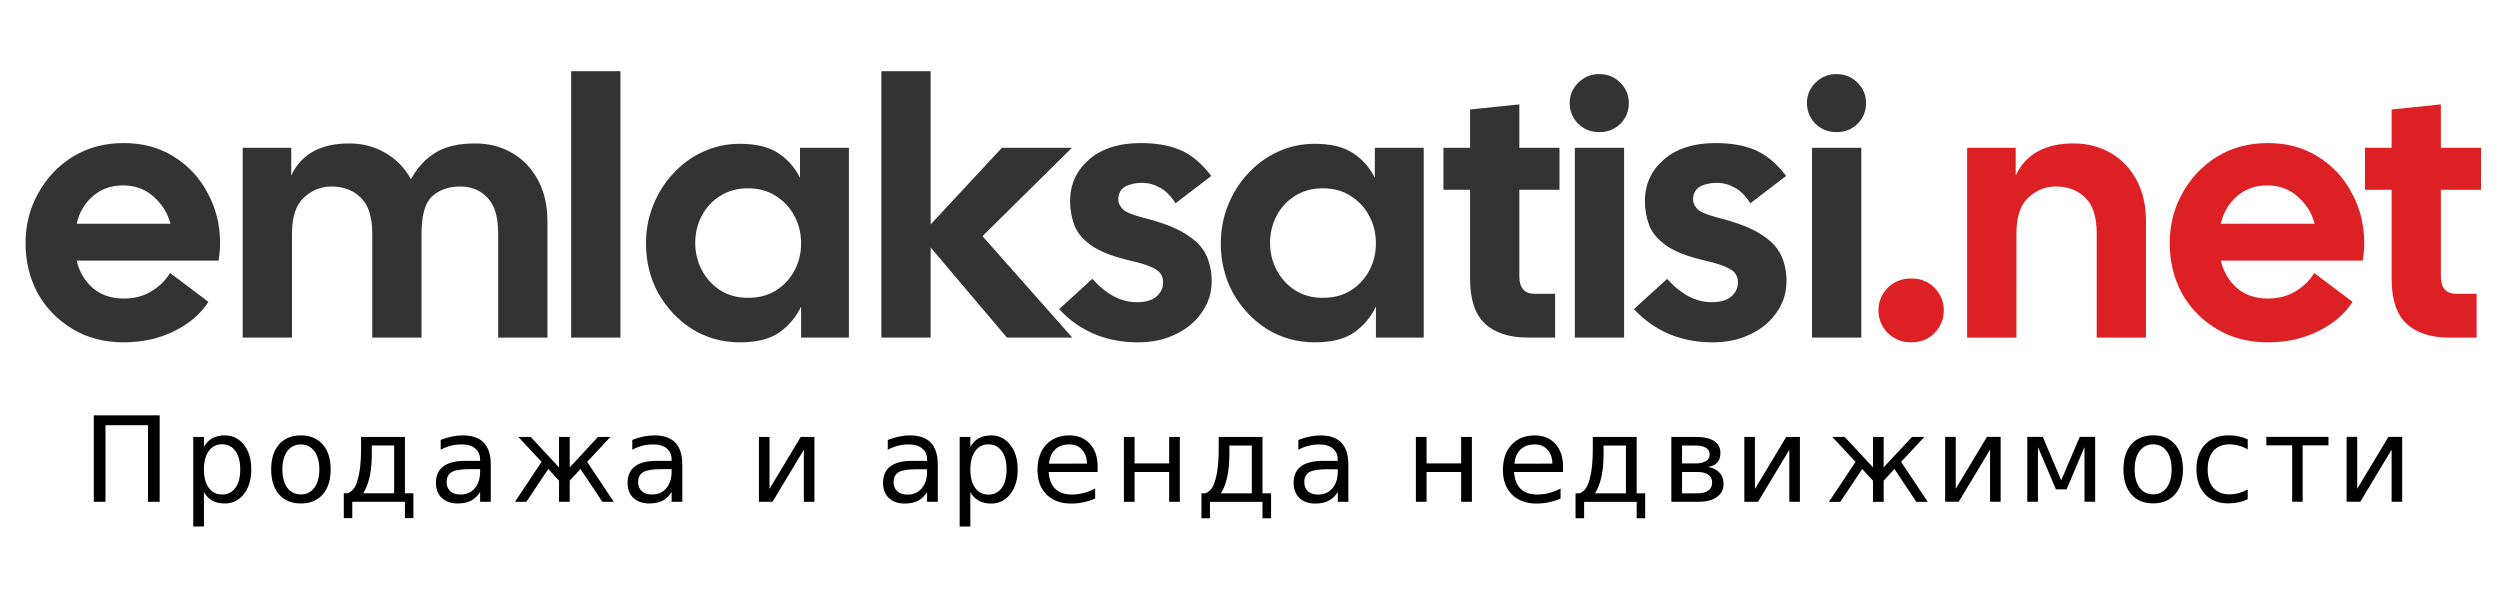
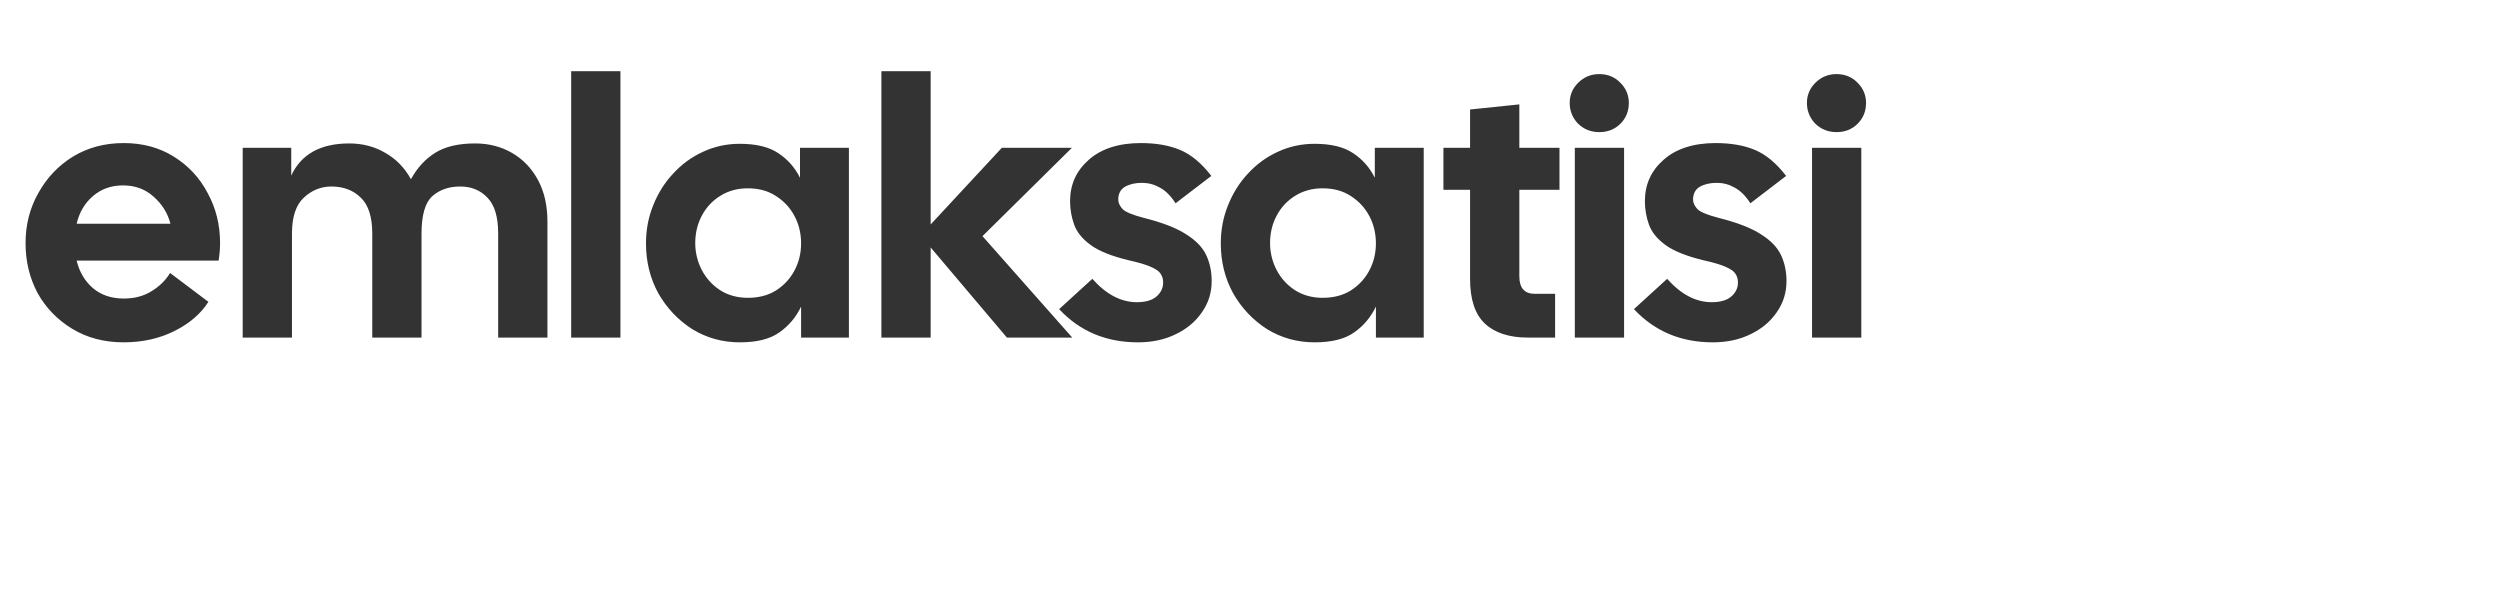
<svg xmlns="http://www.w3.org/2000/svg" version="1.2" viewBox="0 0 274 65" width="274" height="65">
  <style>
		tspan { white-space:pre } 
		.s0 { fill: #333333 } 
		.s1 { fill: #dd2024 } 
		.s2 { fill: #000000 } 
	</style>
  <g id="text version">
-     <path id="emlaksatisi.net" fill-rule="evenodd" class="s0" d="m13.56 37.52q-3.2 0-5.64-1.48-2.44-1.48-3.8-3.92-1.32-2.48-1.32-5.48 0-3 1.4-5.48 1.4-2.52 3.8-4 2.44-1.48 5.56-1.48 3.12 0 5.48 1.48 2.4 1.48 3.72 4 1.36 2.48 1.36 5.48 0 0.44-0.04 0.92-0.04 0.48-0.12 1h-15.56q0.44 1.84 1.76 3 1.36 1.16 3.4 1.16 1.76 0 3.04-0.8 1.32-0.8 2.04-2l4.2 3.16q-1.24 1.96-3.72 3.2-2.48 1.24-5.56 1.24zm-0.08-17.2q-1.92 0-3.28 1.16-1.36 1.16-1.8 3.04h10.28q-0.44-1.72-1.84-2.96-1.36-1.24-3.36-1.24zm18.52 16.68h-5.4v-20.8h5.32v3.04q1.64-3.52 6.36-3.52 2.2 0 3.96 1.04 1.76 1 2.8 2.88 1.04-1.88 2.64-2.88 1.64-1.04 4.4-1.04 2.24 0 4.04 1.04 1.8 1.04 2.84 2.96 1.04 1.92 1.04 4.56v12.72h-5.4v-11.4q0-2.72-1.16-3.92-1.16-1.24-3-1.24-1.88 0-3.08 1.08-1.16 1.08-1.16 4.08v11.4h-5.4v-11.4q0-2.72-1.24-3.92-1.24-1.24-3.24-1.24-1.72 0-3.04 1.24-1.28 1.2-1.28 3.92zm36 0h-5.4v-29.2h5.4zm13.08 0.52q-2.84 0-5.2-1.44-2.32-1.48-3.72-3.92-1.36-2.48-1.36-5.48 0-2.24 0.8-4.2 0.8-2 2.2-3.48 1.4-1.52 3.24-2.36 1.88-0.88 4.04-0.88 2.72 0 4.24 1.04 1.52 1 2.36 2.68v-3.28h5.36v20.8h-5.24v-3.4q-0.84 1.76-2.4 2.84-1.52 1.08-4.32 1.08zm0.88-4.88q1.8 0 3.08-0.8 1.32-0.84 2.04-2.2 0.72-1.36 0.72-2.96 0-1.64-0.72-3-0.72-1.36-2.04-2.2-1.28-0.84-3.08-0.84-1.72 0-3.04 0.84-1.28 0.8-2 2.16-0.72 1.36-0.72 3 0 1.56 0.72 2.96 0.72 1.36 2 2.2 1.32 0.84 3.04 0.84zm20.04 4.36h-5.4v-29.2h5.4v16.8l7.8-8.4h7.68l-9.8 9.68 9.84 11.12h-7.16l-8.36-9.88zm22.72 0.52q-5.24 0-8.64-3.64l3.64-3.32q2.28 2.56 4.88 2.56 1.4 0 2.12-0.6 0.76-0.64 0.76-1.56 0-0.56-0.28-0.96-0.24-0.4-1.08-0.76-0.8-0.36-2.44-0.72-2.8-0.68-4.16-1.68-1.36-1-1.8-2.24-0.44-1.24-0.44-2.56 0-2.72 2.04-4.52 2.08-1.84 5.72-1.84 2.52 0 4.32 0.76 1.8 0.76 3.4 2.84l-3.92 3q-0.76-1.2-1.72-1.72-0.92-0.52-1.96-0.52-1.12 0-1.88 0.44-0.72 0.44-0.72 1.4 0 0.52 0.48 1.04 0.48 0.48 2.32 0.96 3.04 0.76 4.64 1.8 1.6 1 2.2 2.28 0.6 1.28 0.6 2.84 0 1.92-1.08 3.44-1.04 1.52-2.88 2.4-1.8 0.88-4.12 0.88zm19.36 0q-2.84 0-5.2-1.44-2.32-1.48-3.72-3.92-1.36-2.48-1.36-5.48 0-2.24 0.8-4.2 0.8-2 2.2-3.48 1.4-1.52 3.24-2.36 1.88-0.88 4.04-0.88 2.72 0 4.24 1.04 1.52 1 2.36 2.68v-3.28h5.36v20.8h-5.24v-3.4q-0.84 1.76-2.4 2.84-1.52 1.08-4.32 1.08zm0.88-4.88q1.8 0 3.08-0.8 1.32-0.84 2.04-2.2 0.72-1.36 0.72-2.96 0-1.64-0.72-3-0.72-1.36-2.04-2.2-1.28-0.84-3.08-0.84-1.72 0-3.04 0.84-1.28 0.8-2 2.16-0.72 1.36-0.72 3 0 1.56 0.72 2.96 0.72 1.36 2 2.2 1.32 0.84 3.04 0.84zm25.48 4.36h-2.96q-3.08 0-4.72-1.52-1.64-1.52-1.64-4.92v-9.76h-2.92v-4.6h2.92v-4.2l5.4-0.56v4.76h4.4v4.6h-4.4v9.48q0 1.92 1.68 1.92h2.24zm4.84-22.52q-1.36 0-2.32-0.92-0.92-0.96-0.92-2.28 0-1.28 0.92-2.2 0.96-0.96 2.32-0.96 1.4 0 2.32 0.96 0.92 0.92 0.92 2.2 0 1.36-0.92 2.28-0.92 0.92-2.32 0.92zm2.72 22.52h-5.4v-20.8h5.4zm9.72 0.52q-5.24 0-8.64-3.64l3.64-3.32q2.28 2.56 4.88 2.56 1.4 0 2.12-0.6 0.76-0.64 0.76-1.56 0-0.56-0.28-0.96-0.24-0.4-1.08-0.76-0.8-0.36-2.44-0.72-2.8-0.68-4.16-1.68-1.36-1-1.8-2.24-0.44-1.24-0.44-2.56 0-2.72 2.04-4.52 2.08-1.84 5.72-1.84 2.52 0 4.32 0.76 1.8 0.76 3.4 2.84l-3.92 3q-0.76-1.2-1.72-1.72-0.92-0.52-1.96-0.52-1.12 0-1.88 0.44-0.72 0.44-0.72 1.4 0 0.52 0.48 1.04 0.48 0.48 2.32 0.96 3.04 0.76 4.64 1.8 1.6 1 2.2 2.28 0.6 1.28 0.6 2.84 0 1.92-1.08 3.44-1.04 1.52-2.88 2.4-1.8 0.88-4.12 0.88zm13.56-23.04q-1.36 0-2.32-0.92-0.92-0.96-0.92-2.28 0-1.28 0.92-2.2 0.96-0.96 2.32-0.96 1.4 0 2.32 0.96 0.92 0.92 0.92 2.2 0 1.36-0.92 2.28-0.92 0.92-2.32 0.92zm2.72 22.52h-5.4v-20.8h5.4z" />
-     <path id="emlaksatisi.net" fill-rule="evenodd" class="s1" d="m209.48 37.52q-1.56 0-2.6-1.04-1-1.04-1-2.48 0-1.4 1-2.44 1.04-1.04 2.6-1.04 1.56 0 2.56 1.04 1 1.04 1 2.44 0 1.44-1 2.48-1 1.04-2.56 1.04zm11.52-0.52h-5.4v-20.8h5.32v3.04q1.64-3.52 6.36-3.52 2.24 0 4.04 1.04 1.8 1.04 2.84 2.96 1.04 1.92 1.04 4.56v12.72h-5.4v-11.4q0-2.72-1.24-3.92-1.24-1.24-3.24-1.24-1.72 0-3.04 1.24-1.28 1.2-1.28 3.92zm27.56 0.52q-3.2 0-5.64-1.48-2.44-1.48-3.8-3.92-1.32-2.48-1.32-5.48 0-3 1.4-5.48 1.4-2.52 3.8-4 2.44-1.48 5.56-1.48 3.12 0 5.48 1.48 2.4 1.48 3.72 4 1.36 2.48 1.36 5.48 0 0.44-0.04 0.92-0.04 0.48-0.12 1h-15.56q0.44 1.84 1.76 3 1.36 1.16 3.4 1.16 1.76 0 3.04-0.8 1.32-0.8 2.04-2l4.2 3.16q-1.24 1.96-3.72 3.2-2.48 1.24-5.56 1.24zm-0.08-17.2q-1.92 0-3.28 1.16-1.36 1.16-1.8 3.04h10.28q-0.44-1.72-1.84-2.96-1.36-1.24-3.36-1.24zm22.96 16.68h-2.96q-3.08 0-4.72-1.52-1.64-1.52-1.64-4.92v-9.76h-2.92v-4.6h2.92v-4.2l5.4-0.56v4.76h4.4v4.6h-4.4v9.48q0 1.92 1.68 1.92h2.24z" />
-     <path id="Продажа и аренда недвижимости" fill-rule="evenodd" class="s2" d="m10.28 45.52h7.22v9.48h-1.28v-8.4h-4.66v8.4h-1.28zm12.07 8.41v3.77h-1.17v-9.81h1.17v1.08q0.37-0.64 0.93-0.94 0.57-0.31 1.35-0.31 1.29 0 2.1 1.02 0.81 1.03 0.81 2.71 0 1.67-0.81 2.7-0.81 1.03-2.1 1.03-0.78 0-1.35-0.3-0.56-0.31-0.93-0.95zm3.98-2.48q0-1.29-0.53-2.02-0.53-0.74-1.46-0.74-0.92 0-1.46 0.74-0.53 0.73-0.53 2.02 0 1.29 0.53 2.02 0.54 0.73 1.46 0.73 0.93 0 1.46-0.73 0.53-0.73 0.53-2.02zm6.65-3.73q1.52 0 2.39 0.99 0.87 0.99 0.87 2.74 0 1.74-0.87 2.74-0.87 0.99-2.39 0.99-1.53 0-2.4-0.99-0.86-1-0.86-2.74 0-1.75 0.86-2.74 0.87-0.99 2.4-0.99zm0 0.99q-0.94 0-1.49 0.73-0.54 0.73-0.54 2.01 0 1.27 0.54 2.01 0.54 0.73 1.49 0.73 0.93 0 1.48-0.74 0.54-0.73 0.54-2 0-1.26-0.54-2-0.55-0.74-1.48-0.74zm4.7 5.35h0.44q0.57-0.25 0.83-0.79 0.62-1.34 0.62-4.04v-1.34h4.81v6.17h0.93v2.73h-0.93v-1.79h-5.77v1.79h-0.93zm2.32-0.34l-0.19 0.34h3.39v-5.24h-2.45v0.89q0 2.61-0.75 4.01zm13.79-2.78v4.06h-1.17v-1.08q-0.4 0.64-1 0.96-0.6 0.3-1.46 0.3-1.09 0-1.74-0.61-0.64-0.61-0.64-1.64 0-1.2 0.8-1.81 0.81-0.61 2.4-0.61h1.64v-0.12q0-0.8-0.54-1.24-0.52-0.44-1.48-0.44-0.61 0-1.19 0.14-0.58 0.15-1.11 0.44v-1.08q0.64-0.25 1.25-0.37 0.6-0.12 1.17-0.12 1.54 0 2.3 0.8 0.77 0.8 0.77 2.42zm-1.17 0.48h-1.16q-1.42 0-1.97 0.33-0.54 0.32-0.54 1.1 0 0.62 0.4 0.99 0.42 0.36 1.12 0.36 0.97 0 1.56-0.68 0.59-0.69 0.59-1.84zm8.65-0.19v-3.34h1.17v3.34l3.1-3.34h1.36l-2.55 2.73 2.92 4.38h-1.25l-2.4-3.6-1.18 1.28v2.32h-1.17v-2.32l-1.18-1.28-2.4 3.6h-1.25l2.92-4.38-2.55-2.73h1.36zm13.51-0.29v4.06h-1.17v-1.08q-0.4 0.65-0.99 0.96-0.6 0.3-1.46 0.3-1.09 0-1.74-0.61-0.64-0.61-0.64-1.64 0-1.2 0.8-1.81 0.8-0.61 2.4-0.61h1.63v-0.11q0-0.81-0.53-1.25-0.53-0.44-1.48-0.44-0.61 0-1.19 0.14-0.58 0.15-1.11 0.44v-1.08q0.64-0.25 1.24-0.37 0.6-0.12 1.18-0.12 1.54 0 2.3 0.8 0.76 0.8 0.76 2.42zm-1.17 0.48h-1.16q-1.41 0-1.96 0.33-0.55 0.32-0.55 1.1 0 0.62 0.41 0.99 0.41 0.36 1.12 0.36 0.97 0 1.55-0.68 0.59-0.69 0.59-1.84zm14.15-3.53h1.5v7.11h-1.16v-5.71l-3.43 5.71h-1.49v-7.11h1.16v5.69zm15.02 3.06v4.05h-1.17v-1.08q-0.4 0.65-0.99 0.96-0.6 0.31-1.46 0.31-1.1 0-1.74-0.61-0.64-0.62-0.64-1.65 0-1.2 0.8-1.81 0.8-0.61 2.39-0.61h1.64v-0.11q0-0.81-0.53-1.24-0.53-0.45-1.49-0.45-0.61 0-1.18 0.15-0.58 0.14-1.11 0.44v-1.08q0.64-0.25 1.24-0.37 0.6-0.13 1.17-0.13 1.55 0 2.31 0.8 0.76 0.8 0.76 2.43zm-1.17 0.48h-1.16q-1.41 0-1.96 0.32-0.55 0.33-0.55 1.11 0 0.62 0.41 0.99 0.41 0.36 1.12 0.36 0.97 0 1.55-0.69 0.59-0.69 0.59-1.83zm4.74 2.51v3.77h-1.17v-9.82h1.17v1.08q0.37-0.63 0.93-0.94 0.56-0.31 1.34-0.31 1.3 0 2.1 1.03 0.82 1.03 0.82 2.7 0 1.68-0.82 2.71-0.8 1.03-2.1 1.03-0.78 0-1.34-0.31-0.56-0.31-0.93-0.94zm3.97-2.49q0-1.28-0.53-2.01-0.53-0.74-1.45-0.74-0.93 0-1.46 0.74-0.53 0.73-0.53 2.01 0 1.29 0.53 2.03 0.53 0.73 1.46 0.73 0.92 0 1.45-0.73 0.53-0.74 0.53-2.03zm9.98-0.29v0.57h-5.37q0.08 1.2 0.72 1.84 0.66 0.63 1.82 0.63 0.67 0 1.3-0.17 0.64-0.16 1.26-0.49v1.1q-0.63 0.27-1.29 0.41-0.66 0.14-1.34 0.14-1.7 0-2.7-0.99-0.99-0.99-0.99-2.68 0-1.75 0.94-2.77 0.95-1.03 2.55-1.03 1.43 0 2.26 0.93 0.84 0.92 0.84 2.51zm-5.33-0.34l4.16-0.01q-0.01-0.96-0.54-1.53-0.52-0.57-1.38-0.57-0.98 0-1.57 0.55-0.58 0.56-0.67 1.56zm8.21 4.18v-7.11h1.17v2.9h3.79v-2.9h1.17v7.11h-1.17v-3.27h-3.79v3.27zm8.5-0.93h0.44q0.57-0.25 0.83-0.79 0.62-1.34 0.62-4.04v-1.35h4.8v6.18h0.94v2.73h-0.94v-1.8h-5.76v1.8h-0.93zm2.32-0.34l-0.19 0.34h3.39v-5.24h-2.46v0.88q0 2.62-0.74 4.02zm13.78-2.78v4.05h-1.16v-1.08q-0.4 0.65-1 0.96-0.6 0.31-1.46 0.31-1.09 0-1.74-0.61-0.64-0.62-0.64-1.65 0-1.2 0.8-1.81 0.81-0.61 2.4-0.61h1.64v-0.11q0-0.81-0.54-1.24-0.52-0.45-1.48-0.45-0.61 0-1.19 0.15-0.58 0.14-1.11 0.44v-1.08q0.64-0.25 1.24-0.37 0.61-0.13 1.18-0.13 1.54 0 2.3 0.8 0.76 0.8 0.76 2.43zm-1.16 0.48h-1.17q-1.41 0-1.96 0.32-0.54 0.33-0.54 1.11 0 0.62 0.4 0.99 0.42 0.36 1.12 0.36 0.97 0 1.56-0.69 0.59-0.69 0.59-1.83zm8.56 3.57v-7.11h1.17v2.9h3.79v-2.9h1.18v7.11h-1.18v-3.27h-3.79v3.27zm16.13-3.84v0.57h-5.37q0.08 1.2 0.72 1.84 0.66 0.63 1.82 0.63 0.67 0 1.3-0.17 0.63-0.16 1.26-0.49v1.1q-0.63 0.27-1.29 0.41-0.66 0.14-1.34 0.14-1.7 0-2.7-0.99-0.99-0.99-0.99-2.68 0-1.75 0.94-2.77 0.95-1.03 2.55-1.03 1.43 0 2.26 0.93 0.84 0.92 0.84 2.51zm-5.33-0.34l4.16-0.01q-0.01-0.96-0.54-1.53-0.52-0.57-1.38-0.57-0.98 0-1.57 0.55-0.58 0.56-0.67 1.56zm6.7 3.25h0.44q0.58-0.25 0.83-0.79 0.62-1.34 0.62-4.04v-1.35h4.81v6.18h0.93v2.73h-0.93v-1.8h-5.76v1.8h-0.94zm2.32-0.34l-0.18 0.34h3.38v-5.24h-2.45v0.88q0 2.62-0.75 4.02zm8.18 1.27v-7.11h2.78q1.25 0 1.93 0.46 0.67 0.46 0.67 1.3 0 0.65-0.34 1.04-0.35 0.38-1.02 0.48 0.81 0.15 1.25 0.63 0.45 0.48 0.45 1.21 0 0.95-0.74 1.47-0.73 0.52-2.09 0.52zm2.71-6.17h-1.54v1.96h1.54q0.66 0 1.08-0.26 0.41-0.26 0.41-0.73 0-0.47-0.41-0.72-0.42-0.25-1.08-0.25zm0.12 2.9h-1.66v2.34h1.66q0.8 0 1.22-0.3 0.42-0.3 0.42-0.88 0-0.57-0.42-0.87-0.42-0.29-1.22-0.29zm9.76-3.84h1.5v7.11h-1.16v-5.71l-3.43 5.71h-1.5v-7.11h1.16v5.7zm9.51 3.33v-3.33h1.17v3.33l3.1-3.33h1.36l-2.55 2.73 2.92 4.38h-1.25l-2.4-3.6-1.18 1.28v2.32h-1.17v-2.32l-1.18-1.28-2.4 3.6h-1.25l2.92-4.38-2.55-2.73h1.36zm12.49-3.34h1.5v7.11h-1.16v-5.71l-3.43 5.71h-1.49v-7.11h1.16v5.69zm4.42 7.11v-7.11h1.7l2.02 4.76 2.03-4.76h1.69v7.11h-1.17v-5.99l-1.96 4.63h-1.17l-1.97-4.63v5.99zm13.8-7.28q1.52 0 2.39 0.99 0.87 0.99 0.87 2.74 0 1.75-0.87 2.74-0.87 0.99-2.39 0.99-1.53 0-2.4-0.99-0.86-0.99-0.86-2.74 0-1.75 0.86-2.74 0.87-0.99 2.4-0.99zm0 0.99q-0.94 0-1.49 0.74-0.54 0.73-0.54 2 0 1.28 0.54 2.01 0.54 0.73 1.49 0.73 0.93 0 1.48-0.73 0.54-0.74 0.54-2.01 0-1.26-0.54-2-0.55-0.74-1.48-0.74zm10.36-0.55v1.1q-0.49-0.28-1-0.41-0.49-0.14-1-0.14-1.14 0-1.76 0.72-0.63 0.72-0.63 2.02 0 1.3 0.63 2.03 0.62 0.71 1.76 0.71 0.51 0 1-0.13 0.51-0.14 1-0.41v1.08q-0.49 0.23-1.02 0.34-0.52 0.11-1.11 0.11-1.6 0-2.55-1-0.94-1.01-0.94-2.73 0-1.74 0.95-2.73 0.96-1 2.62-1 0.54 0 1.05 0.11 0.52 0.11 1 0.33zm2.04 0.66v-0.93h6.81v0.93h-2.83v6.18h-1.15v-6.18zm13.38-0.93h1.51v7.11h-1.16v-5.71l-3.43 5.71h-1.5v-7.11h1.16v5.69z" />
+     <path id="emlaksatisi.net" fill-rule="evenodd" class="s0" d="m13.56 37.52q-3.2 0-5.64-1.48-2.44-1.48-3.8-3.92-1.32-2.48-1.32-5.48 0-3 1.4-5.48 1.4-2.52 3.8-4 2.44-1.48 5.56-1.48 3.12 0 5.48 1.48 2.4 1.48 3.72 4 1.36 2.48 1.36 5.48 0 0.44-0.04 0.92-0.04 0.48-0.12 1h-15.56q0.44 1.84 1.76 3 1.36 1.16 3.4 1.16 1.76 0 3.04-0.8 1.32-0.8 2.04-2l4.2 3.16q-1.24 1.96-3.72 3.2-2.48 1.24-5.56 1.24zm-0.08-17.2q-1.92 0-3.28 1.16-1.36 1.16-1.8 3.04h10.28q-0.44-1.72-1.84-2.96-1.36-1.24-3.36-1.24zm18.52 16.68h-5.4v-20.8h5.32v3.04q1.64-3.52 6.36-3.52 2.2 0 3.96 1.04 1.76 1 2.8 2.88 1.04-1.88 2.64-2.88 1.64-1.04 4.4-1.04 2.24 0 4.04 1.04 1.8 1.04 2.84 2.96 1.04 1.92 1.04 4.56v12.72h-5.4v-11.4q0-2.72-1.16-3.92-1.16-1.24-3-1.24-1.88 0-3.08 1.08-1.16 1.08-1.16 4.08v11.4h-5.4v-11.4q0-2.72-1.24-3.92-1.24-1.24-3.24-1.24-1.72 0-3.04 1.24-1.28 1.2-1.28 3.92zm36 0h-5.4v-29.2h5.4zm13.08 0.52q-2.84 0-5.2-1.44-2.32-1.48-3.72-3.92-1.36-2.48-1.36-5.48 0-2.24 0.8-4.2 0.8-2 2.2-3.48 1.4-1.52 3.24-2.36 1.88-0.88 4.04-0.88 2.72 0 4.24 1.04 1.52 1 2.36 2.68v-3.28h5.36v20.8h-5.24v-3.4q-0.84 1.76-2.4 2.84-1.52 1.08-4.32 1.08zm0.88-4.88q1.8 0 3.08-0.8 1.32-0.84 2.04-2.2 0.72-1.36 0.72-2.96 0-1.64-0.72-3-0.72-1.36-2.04-2.2-1.28-0.84-3.08-0.84-1.72 0-3.04 0.84-1.28 0.8-2 2.16-0.72 1.36-0.72 3 0 1.56 0.72 2.96 0.72 1.36 2 2.2 1.32 0.84 3.04 0.84zm20.04 4.36h-5.4v-29.2h5.4v16.8l7.8-8.4h7.68l-9.8 9.68 9.84 11.12h-7.16l-8.36-9.88zm22.72 0.52q-5.24 0-8.64-3.64l3.64-3.32q2.28 2.56 4.88 2.56 1.4 0 2.12-0.6 0.76-0.64 0.76-1.56 0-0.56-0.28-0.96-0.24-0.4-1.08-0.76-0.8-0.36-2.44-0.72-2.8-0.68-4.16-1.68-1.36-1-1.8-2.24-0.44-1.24-0.44-2.56 0-2.72 2.04-4.52 2.08-1.84 5.72-1.84 2.52 0 4.32 0.76 1.8 0.76 3.4 2.84l-3.92 3q-0.76-1.2-1.72-1.72-0.92-0.52-1.96-0.52-1.12 0-1.88 0.44-0.72 0.44-0.72 1.4 0 0.52 0.48 1.04 0.48 0.48 2.32 0.96 3.04 0.76 4.64 1.8 1.6 1 2.2 2.28 0.6 1.28 0.6 2.84 0 1.92-1.08 3.44-1.04 1.52-2.88 2.4-1.8 0.88-4.12 0.88zm19.36 0q-2.84 0-5.2-1.44-2.32-1.48-3.72-3.92-1.36-2.48-1.36-5.48 0-2.24 0.8-4.2 0.8-2 2.2-3.48 1.4-1.52 3.24-2.36 1.88-0.88 4.04-0.88 2.72 0 4.24 1.04 1.52 1 2.36 2.68v-3.28h5.36v20.8h-5.24v-3.4q-0.84 1.76-2.4 2.84-1.52 1.08-4.32 1.08zm0.88-4.88q1.8 0 3.08-0.8 1.32-0.84 2.04-2.2 0.72-1.36 0.72-2.96 0-1.64-0.72-3-0.72-1.36-2.04-2.2-1.28-0.84-3.08-0.84-1.72 0-3.04 0.84-1.28 0.8-2 2.16-0.72 1.36-0.72 3 0 1.56 0.72 2.96 0.72 1.36 2 2.2 1.32 0.84 3.04 0.84zm25.48 4.36h-2.96q-3.08 0-4.72-1.52-1.64-1.52-1.64-4.92v-9.76h-2.92v-4.6h2.92v-4.2l5.4-0.56v4.76h4.4v4.6h-4.4v9.48q0 1.92 1.68 1.92h2.24zm4.84-22.52q-1.36 0-2.32-0.92-0.92-0.96-0.92-2.28 0-1.28 0.92-2.2 0.96-0.96 2.32-0.96 1.4 0 2.32 0.96 0.92 0.92 0.92 2.2 0 1.36-0.92 2.28-0.92 0.92-2.32 0.92m2.72 22.52h-5.4v-20.8h5.4zm9.72 0.52q-5.24 0-8.64-3.64l3.64-3.32q2.28 2.56 4.88 2.56 1.4 0 2.12-0.6 0.76-0.64 0.76-1.56 0-0.56-0.28-0.96-0.24-0.4-1.08-0.76-0.8-0.36-2.44-0.72-2.8-0.68-4.16-1.68-1.36-1-1.8-2.24-0.44-1.24-0.44-2.56 0-2.72 2.04-4.52 2.08-1.84 5.72-1.84 2.52 0 4.32 0.76 1.8 0.76 3.4 2.84l-3.92 3q-0.76-1.2-1.72-1.72-0.92-0.52-1.96-0.52-1.12 0-1.88 0.44-0.72 0.44-0.72 1.4 0 0.52 0.48 1.04 0.48 0.48 2.32 0.96 3.04 0.76 4.64 1.8 1.6 1 2.2 2.28 0.6 1.28 0.6 2.84 0 1.92-1.08 3.44-1.04 1.52-2.88 2.4-1.8 0.88-4.12 0.88zm13.56-23.04q-1.36 0-2.32-0.92-0.92-0.96-0.92-2.28 0-1.28 0.92-2.2 0.96-0.96 2.32-0.96 1.4 0 2.32 0.96 0.92 0.92 0.92 2.2 0 1.36-0.92 2.28-0.92 0.92-2.32 0.92zm2.72 22.52h-5.4v-20.8h5.4z" />
  </g>
</svg>